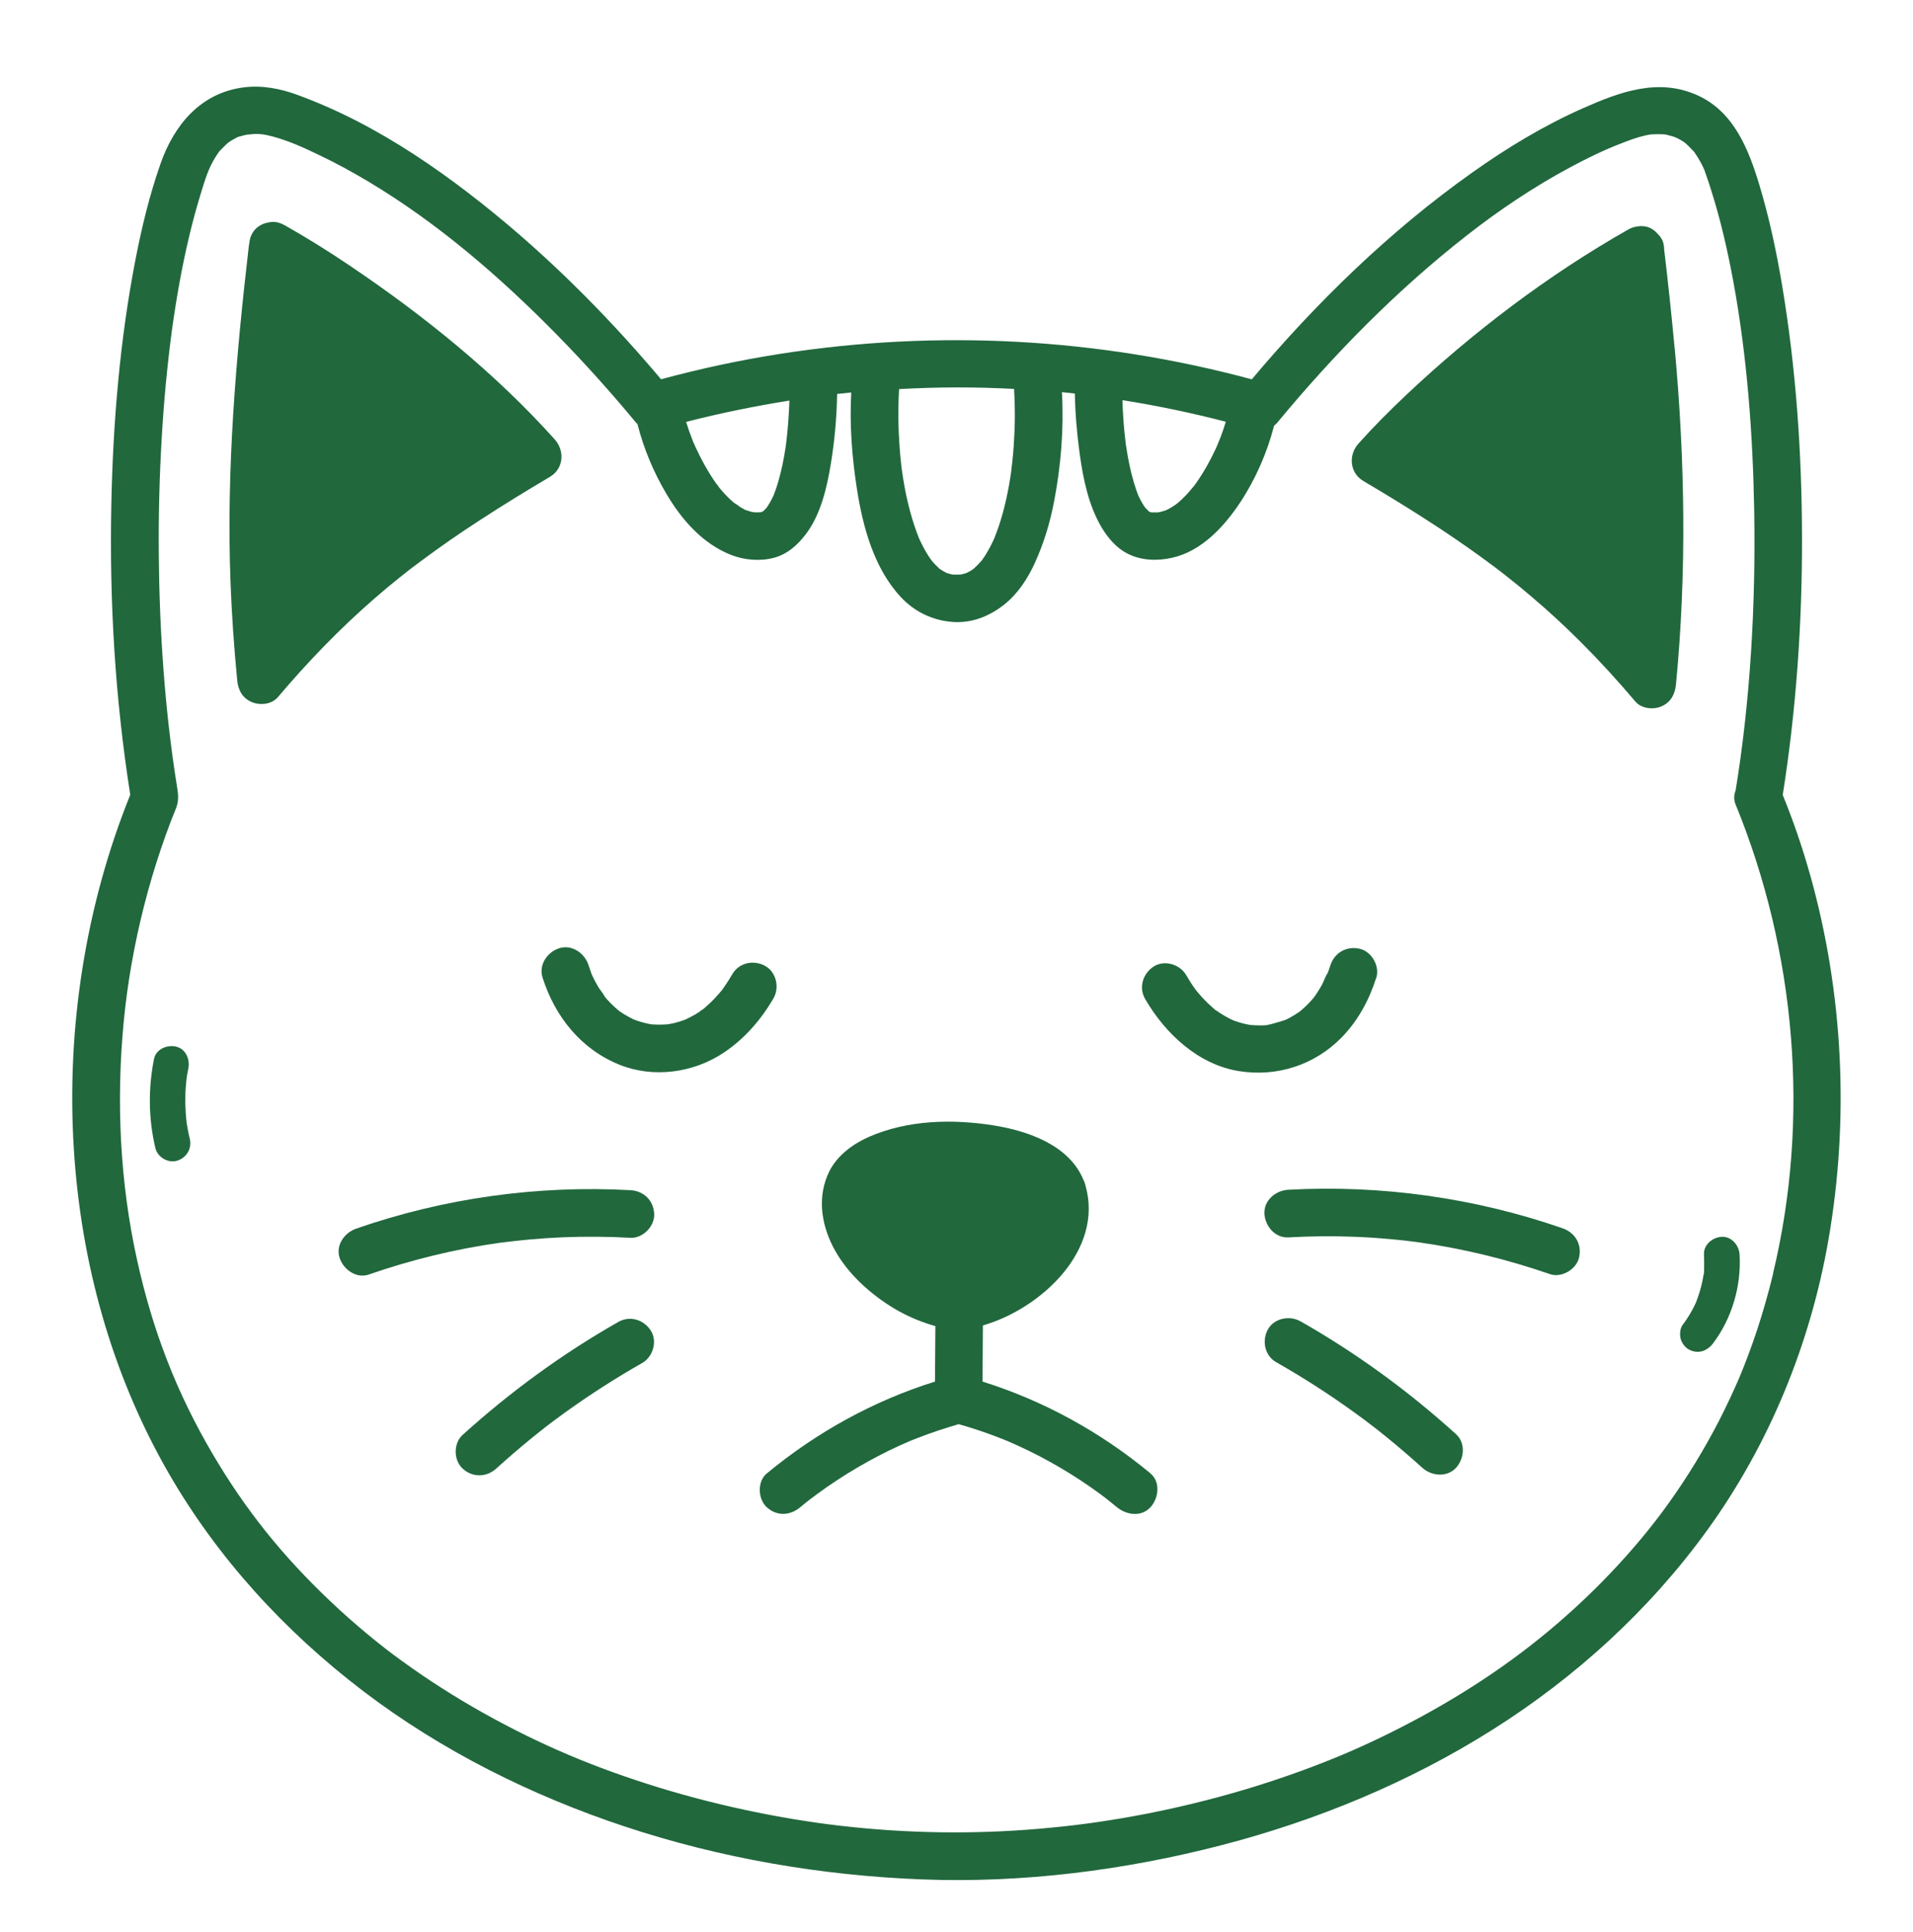
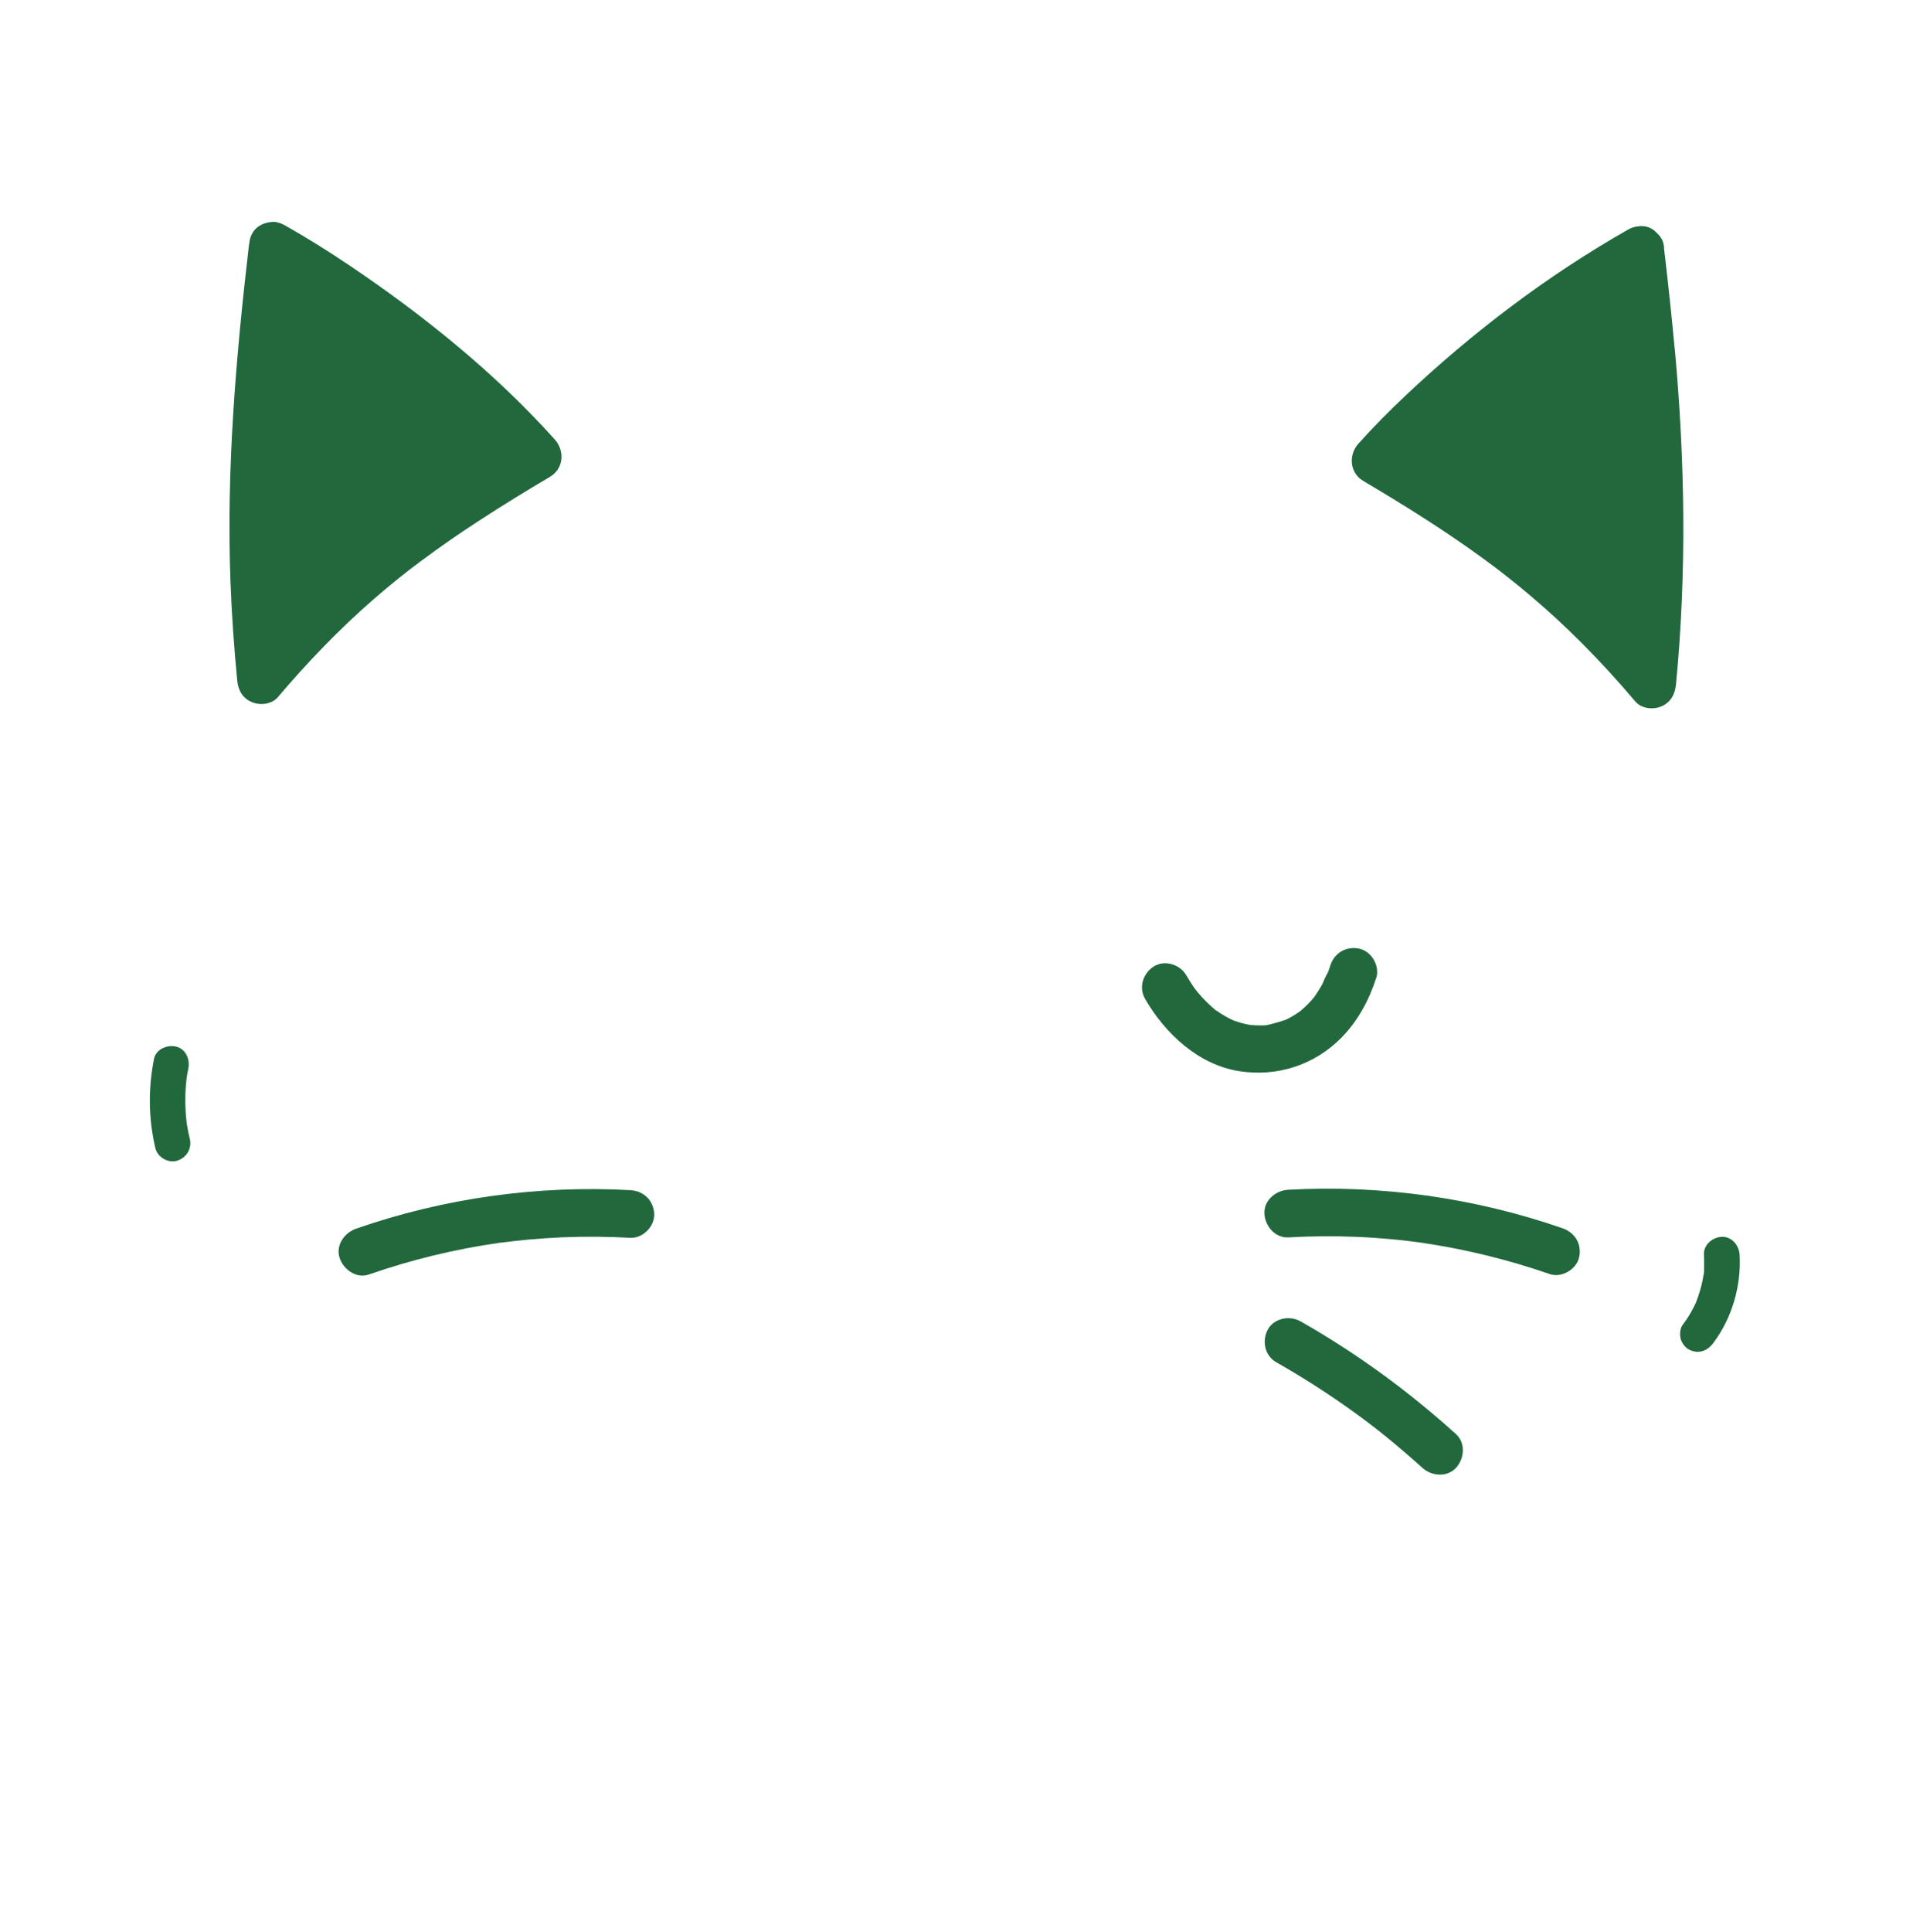
<svg xmlns="http://www.w3.org/2000/svg" id="Layer_1" data-name="Layer 1" viewBox="0 0 231.45 233.7">
  <defs>
    <style>
      .cls-1 {
        fill: #21683d;
      }
    </style>
  </defs>
-   <path class="cls-1" d="m218.99,105.77c-.92-3.27-2.02-6.48-3.3-9.62,1.63-10.31,2.36-20.77,2.33-31.21-.02-10.14-.72-20.32-2.39-30.33-.69-4.13-1.56-8.24-2.77-12.25-1.29-4.26-3.05-8.77-7.37-10.78-4.78-2.23-9.48-.48-13.99,1.52-4.74,2.1-9.2,4.8-13.42,7.8-9.95,7.06-18.78,15.66-26.63,24.98-18.54-5-37.96-6.05-56.94-3.1-4.9.76-9.75,1.8-14.53,3.09-7-8.3-14.76-15.98-23.39-22.59-4.21-3.22-8.64-6.18-13.35-8.61-2.35-1.21-4.78-2.29-7.27-3.2-2.05-.75-4.24-1.18-6.43-.91-5.24.65-8.47,4.52-10.13,9.27-1.32,3.77-2.26,7.66-3.02,11.57-1.89,9.75-2.72,19.72-2.92,29.64-.24,11.73.46,23.49,2.29,35.09-5.44,13.47-7.73,28.31-6.83,42.8.85,13.72,4.56,27.21,11.42,39.15,5.96,10.37,14.12,19.24,23.61,26.47,9.51,7.23,20.36,12.63,31.68,16.38,11.56,3.83,23.73,5.91,35.9,6.38,12.11.47,24.45-1.09,36.18-4.12,11.54-2.98,22.76-7.61,32.85-13.98,10.08-6.36,18.98-14.47,25.98-24.13,7.5-10.36,12.46-22.48,14.66-35.07,2.56-14.66,1.81-29.91-2.22-44.25Zm-70.68-54.77c-.18.6-.38,1.19-.6,1.78-.09.25-.2.5-.3.75-.04.06-.07.18-.09.23-.09.19-.17.39-.26.58-.33.7-.68,1.39-1.06,2.06-.39.69-.82,1.37-1.28,2.02-.07.1-.14.19-.21.29-.04.05-.07.1-.1.13-.24.29-.49.58-.74.86-.23.25-.47.49-.72.73-.12.11-.25.23-.37.33-.02.01-.05.04-.08.07,0,0-.24.18-.3.23-.15.1-.31.2-.47.3-.13.08-.27.16-.41.23-.05.02-.17.08-.27.13-.04.01-.07.03-.09.03-.14.05-.29.09-.43.13-.13.03-.26.06-.39.09-.27,0-.54,0-.81,0-.03,0-.06-.02-.09-.02,0,0,.02.02.03.02,0,0-.02,0-.02,0-.03-.01-.05-.03-.08-.04-.02,0-.04-.01-.06-.02-.02,0-.03,0-.04-.01-.03-.02-.06-.04-.08-.07-.01-.01-.03-.03-.04-.04,0,0-.01,0-.02-.01,0,0,0,0,0,0-.13-.13-.25-.25-.37-.38-.06-.08-.11-.16-.17-.24-.14-.22-.28-.46-.4-.69-.06-.12-.13-.25-.19-.37-.02-.05-.07-.16-.11-.25-.02-.06-.04-.11-.05-.14-.05-.14-.11-.28-.16-.43-.11-.32-.21-.64-.31-.97-.39-1.33-.67-2.7-.88-4.07-.03-.19-.06-.39-.09-.58,0-.03,0-.06-.01-.09-.05-.39-.09-.78-.13-1.17-.08-.75-.14-1.5-.18-2.25-.04-.58-.06-1.17-.08-1.75,0,0,0,0,.01,0,4.21.67,8.38,1.54,12.5,2.61Zm-8.97,11.03s0,0,0,0c0,0,0,0,0,0,0,0,0,0,0,0Zm-.46-.24s.06.05.1.08c-.07-.03-.1-.06-.1-.08Zm-16.19-14.76c.07,1.21.1,2.43.09,3.64-.01,1.12-.06,2.23-.14,3.35-.04.57-.09,1.14-.15,1.71-.03.29-.06.57-.1.86,0,.05-.01.11-.02.16,0,.02,0,.1-.03.27,0,0,0,0,0,.01,0,.02,0,.05,0,.07,0-.01,0-.03,0-.04-.32,2.24-.79,4.47-1.51,6.61-.16.46-.33.92-.51,1.38-.03.07-.06.14-.09.21-.12.26-.25.52-.38.78-.21.41-.44.81-.69,1.2-.12.19-.25.37-.38.55-.04.06-.12.14-.16.21.02-.03.03-.05.04-.08-.25.29-.52.57-.82.83-.02.02-.05.04-.07.06-.14.1-.28.2-.43.28-.13.08-.27.14-.41.21-.02,0-.03.01-.05.02-.18.06-.37.11-.55.15-.04,0-.08.01-.13.02-.32.01-.64.01-.96,0-.22-.05-.43-.1-.65-.17-.01,0-.02,0-.03-.01-.12-.06-.25-.12-.37-.19-.13-.08-.26-.16-.39-.25.05.04.09.08.15.14-.07-.07-.15-.12-.22-.18,0,0-.02-.01-.03-.02-.12-.08-.22-.19-.16-.15-.26-.23-.5-.48-.73-.75-.05-.05-.1-.13-.15-.19-.11-.16-.23-.32-.33-.48-.25-.39-.48-.79-.69-1.2-.11-.21-.22-.43-.32-.65-.04-.09-.08-.18-.12-.27-.01-.02-.02-.04-.03-.06-.81-2.05-1.37-4.18-1.76-6.35-.11-.61-.2-1.22-.29-1.83-.02-.15-.04-.31-.06-.46-.04-.34-.08-.69-.11-1.03-.12-1.29-.2-2.59-.24-3.89-.04-1.48-.02-2.96.07-4.44,4.64-.26,9.28-.27,13.92-.02Zm-6.42,22.47s-.02,0-.02,0c.2-.02.37-.02.02,0Zm-.18.02s-.08.01-.12.03c.03-.01.07-.02.12-.03Zm-20.58-21.06c-.06,1.74-.19,3.47-.4,5.19-.03.17-.05.33-.07.5-.06.36-.12.73-.18,1.09-.12.69-.27,1.37-.44,2.05-.16.64-.34,1.28-.56,1.91-.09.25-.19.5-.28.75,0,0,0,0,0,0-.07.15-.14.29-.22.44-.12.24-.25.47-.4.7-.06.09-.12.19-.18.28-.13.14-.25.29-.4.42-.01.01-.03.03-.05.04,0,0-.01,0-.03.01-.05.02-.12.05-.18.09-.03,0-.07.02-.1.03-.27,0-.54.02-.8,0-.12-.02-.24-.04-.35-.07-.21-.05-.41-.13-.62-.2.14.06.17.1-.1-.03-.05-.01-.09-.03-.14-.05.04,0,.08.02.11.03-.16-.08-.31-.16-.46-.25-.26-.15-.54-.42-.82-.55-.14-.12-.28-.24-.41-.36-.53-.49-1.02-1.02-1.47-1.58-.02-.1-.26-.35-.31-.42-.23-.32-.45-.65-.66-.99-.48-.76-.92-1.54-1.32-2.34-.19-.38-.38-.77-.56-1.16-.05-.12-.29-.75-.15-.32.15.43-.08-.21-.13-.32-.3-.76-.58-1.54-.82-2.32,4.12-1.06,8.3-1.91,12.5-2.58Zm-1.94,11.49c.08-.2.15-.31,0,0h0Zm0,.01c-.02.05-.04.1-.06.15.02-.05.04-.11.06-.15Zm-1.42,2.03s0,0,0,0c0,0-.02.01-.02.02,0,0,.01-.01.02-.02Zm.03-.02s0,0,0,0c.02-.02.04-.04.07-.06,0,0,0,0,0,0,0,0,0,0,0,0,.03-.03.06-.05.09-.07-.03.02-.05.04-.08.07.17-.05.3-.08.02,0,0,0-.01,0-.02,0-.03.02-.05.04-.07.07Zm.16-.13c.15-.1.25-.13,0,0h0Zm122.2,92.15c-.56,2.33-1.22,4.64-1.97,6.92-.62,1.87-1.44,4.07-2.11,5.66-.65,1.54-1.63,3.61-2.5,5.31-.9,1.74-1.86,3.44-2.88,5.11-2.05,3.35-4.18,6.31-6.48,9.07-2.46,2.95-5.12,5.73-7.95,8.33-5.67,5.21-11.75,9.46-18.75,13.27-1.72.93-3.46,1.82-5.22,2.66-.84.4-1.69.79-2.54,1.17-1.11.49-1.53.67-2.43,1.04-3.66,1.5-7.4,2.81-11.19,3.94-3.87,1.15-7.79,2.11-11.76,2.89-1.96.38-3.94.72-5.92,1.01-1.7.25-3.55.48-5.65.68-8.03.79-16.06.76-24.08-.07-1-.1-2-.22-3-.35-.66-.08-1.48-.2-2.52-.36-1.99-.3-3.96-.65-5.93-1.05-4.02-.81-7.99-1.81-11.91-3.01-7.68-2.36-14.29-5.12-21.31-9.05-3.39-1.9-6.67-3.99-9.81-6.27-.39-.28-.78-.57-1.17-.86-.19-.14-.39-.29-.58-.44-.04-.03-.18-.14-.27-.21-.78-.61-1.56-1.23-2.32-1.87-1.48-1.23-2.92-2.51-4.32-3.84-5.79-5.48-10.27-11.05-14.27-17.86-4.36-7.42-7.24-14.9-9.12-23.43-2.07-9.39-2.54-19.16-1.61-28.83.45-4.66,1.28-9.35,2.46-13.99.6-2.34,1.28-4.66,2.06-6.95.39-1.14.79-2.27,1.22-3.39.21-.55.47-1.11.66-1.67.31-.93.15-1.75,0-2.7-1.43-8.95-2.08-18.51-2.16-27.81-.04-4.67.08-9.33.35-13.99.13-2.24.3-4.48.51-6.71.1-1.08.22-2.17.34-3.25.06-.53.12-1.06.19-1.59.03-.21.05-.42.08-.63.03-.2.05-.41.08-.61,0-.01,0-.02,0-.03.54-3.93,1.22-7.84,2.14-11.7.4-1.68.85-3.35,1.36-5.01.54-1.75.92-3.1,1.82-4.54.1-.16.21-.32.32-.48.05-.07.08-.12.1-.16.03-.03.07-.07.13-.13.28-.29.55-.57.84-.84.05-.05.19-.15.26-.2.09-.06.18-.12.28-.18.21-.13.43-.24.65-.36.04-.02.07-.04.1-.06.03,0,.07-.02.12-.03.35-.1.69-.19,1.04-.27-.15.05.72-.07.91-.07.17,0,.35,0,.52.01-.02,0,.25.02.41.04.16.03.46.08.44.07.28.06.55.13.83.2,2.09.58,3.69,1.33,5.53,2.21,2.05.97,4.04,2.06,5.99,3.22,8.43,5.04,15.94,11.53,22.8,18.51,3.36,3.42,6.56,6.99,9.62,10.68.05.06.11.11.16.16.73,2.92,1.94,5.79,3.46,8.37,1.87,3.18,4.4,6.09,7.89,7.46,1.59.62,3.51.78,5.17.33,1.66-.45,2.88-1.57,3.89-2.91,1.76-2.36,2.5-5.53,2.97-8.39.47-2.81.72-5.66.77-8.51.57-.06,1.14-.12,1.71-.18-.21,3.86.08,7.76.67,11.56.71,4.62,2.06,9.69,5.34,13.2,1.65,1.76,3.8,2.8,6.2,2.99,2.33.19,4.5-.67,6.3-2.1,1.66-1.31,2.89-3.21,3.75-5.13,1.05-2.33,1.79-4.77,2.27-7.28.84-4.33,1.21-8.85.96-13.28.52.05,1.04.11,1.56.17.05,2.47.26,4.93.6,7.38.42,3.01,1.08,6.19,2.65,8.83.75,1.25,1.79,2.47,3.1,3.14,1.69.86,3.62.92,5.44.51,3.56-.81,6.27-3.76,8.21-6.68,1.85-2.79,3.27-6.03,4.11-9.3.13-.1.25-.2.35-.32,6.86-8.29,14.48-16.06,22.97-22.69,3.91-3.06,8.07-5.85,12.44-8.2,2.07-1.12,4.24-2.16,6.2-2.91.94-.37,1.89-.73,2.88-.96.23-.05.46-.1.69-.13.06,0,.13-.01.16-.02.56-.02,1.11-.04,1.68.02.03,0,.07.02.11.03.24.07.48.11.72.19.08.03.17.06.25.08-.1-.03.36.15.43.19.18.1.36.21.54.31.05.03.17.11.25.17.37.3.69.64,1.02.99.06.06.1.1.13.13.02.04.05.09.1.16.11.16.21.32.32.48.29.47.56.96.78,1.47.02.05.04.09.05.11.02.06.05.14.08.25.08.22.16.44.23.66.16.45.31.9.45,1.36,1.18,3.68,2.04,7.45,2.74,11.25,1.65,8.98,2.36,18.38,2.52,27.85.18,11.25-.47,22.77-2.25,33.65-.21.54-.24,1.12-.02,1.66,7.32,17.85,9.04,38.05,4.55,56.74Z" />
-   <path class="cls-1" d="m92.53,116.8c-1.38-.73-3.13-.36-3.93,1.03-.29.49-.59.98-.92,1.45-.11.15-.21.31-.32.46-.02.02-.05.05-.08.09-.11.12-.21.25-.32.38-.33.38-.68.75-1.05,1.1-.18.17-.36.33-.54.49-.07.06-.13.11-.2.17,0,0,.01,0,.02,0,0,0-.02,0-.02,0-.02.02-.05.04-.07.06-.26.21-.22.13-.11.05-.14.1-.3.24-.36.29-.19.13-.38.25-.58.36-.37.22-.76.4-1.14.59-.06.02-.11.04-.17.06-.2.07-.4.14-.6.2-.42.13-.85.23-1.29.3,0,0,0,0-.01,0-.2.01-.39.03-.59.04-.43.02-.86.01-1.28-.02-.05,0-.09,0-.14-.01-.12-.02-.24-.04-.36-.06-.44-.09-.88-.21-1.31-.35-.15-.05-.31-.12-.46-.17-.04-.02-.08-.03-.11-.05-.37-.18-.73-.38-1.08-.59-.18-.11-.35-.22-.52-.34-.04-.03-.07-.05-.1-.07-.35-.3-.7-.6-1.02-.93-.15-.16-.3-.32-.45-.48-.07-.08-.14-.16-.21-.25.01.02.02.03.03.05-.01-.02-.03-.05-.04-.07-.08-.1-.15-.23-.15-.26-.21-.32-.47-.63-.67-.95-.27-.46-.52-.94-.75-1.43,0,0-.06-.15-.1-.25-.01-.03-.02-.06-.03-.09-.11-.3-.21-.6-.31-.9-.46-1.43-2.02-2.5-3.54-2.01-1.43.46-2.5,2-2.01,3.54,1.5,4.72,4.64,8.66,9.29,10.54,4.1,1.66,8.94,1,12.6-1.43,2.53-1.68,4.53-3.98,6.05-6.59.76-1.3.34-3.21-1.03-3.93Z" />
  <path class="cls-1" d="m60.71,150.29s.11-.01.21-.03c.36-.04.71-.09,1.07-.13.67-.08,1.34-.14,2.01-.21,1.34-.12,2.69-.21,4.04-.27,2.74-.11,5.49-.09,8.23.06,1.5.08,2.94-1.38,2.88-2.88-.07-1.63-1.26-2.79-2.88-2.88-11.21-.62-22.57.96-33.17,4.65-1.42.49-2.51,1.99-2.01,3.54.45,1.4,2.02,2.54,3.54,2.01,5.15-1.79,10.45-3.08,15.85-3.84.08-.01.15-.02.23-.03Z" />
  <path class="cls-1" d="m166.51,118.29c.46-1.43-.54-3.2-2.01-3.54-1.57-.36-3.05.47-3.54,2.01-.08.24-.16.49-.25.73-.02.07-.05.14-.08.21-.15.12-.57,1.2-.66,1.36-.23.41-.47.8-.73,1.19-.02.03-.12.17-.2.29-.02.03-.04.06-.06.08-.09.1-.18.21-.27.32-.29.33-.59.64-.91.93-.16.14-.32.28-.48.42-.02.02-.03.03-.05.04-.02.01-.03.02-.06.04-.34.23-.69.46-1.05.66-.16.09-.31.17-.47.25-.27.13-1.01.32-.15.08-.77.21-1.49.47-2.28.63,0,0-.01,0-.02,0-.2.02-.4.03-.6.03-.45.01-.9-.02-1.35-.05,0,0,0,0-.01,0-.2-.04-.41-.08-.61-.12-.41-.09-.81-.21-1.21-.35-.07-.02-.13-.05-.2-.07-.15-.07-.31-.14-.45-.21-.45-.23-.89-.48-1.31-.76-.08-.05-.19-.15-.3-.24.05.06.03.09-.11-.03-.05-.04-.09-.08-.14-.11,0,0-.02,0-.02-.01,0,0,.01,0,.02,0-.09-.07-.18-.15-.27-.23-.42-.37-.82-.76-1.2-1.17-.19-.21-.38-.43-.56-.64,0-.01-.21-.25-.25-.31-.42-.57-.8-1.17-1.16-1.79-.76-1.3-2.63-1.87-3.93-1.03-1.31.85-1.84,2.54-1.03,3.93,2.43,4.18,6.41,7.93,11.35,8.72,4.59.73,9.14-.72,12.42-4.07,1.97-2.01,3.32-4.51,4.17-7.17Zm-5.89-.53s-.02.05-.03.08c-.14.38-.04.09.03-.08Z" />
  <path class="cls-1" d="m189.03,148.55c-10.6-3.68-21.97-5.27-33.17-4.65-1.5.08-2.95,1.26-2.88,2.88.07,1.49,1.27,2.96,2.88,2.88,2.7-.15,5.4-.18,8.1-.07,1.35.05,2.7.14,4.04.26.72.06,1.43.14,2.15.22.36.04.71.09,1.07.13.11.01.17.02.21.03.08.01.15.02.23.03,5.39.76,10.7,2.06,15.85,3.84,1.42.49,3.21-.56,3.54-2.01.37-1.6-.49-3.01-2.01-3.54Z" />
-   <path class="cls-1" d="m74.82,159.88c-6.76,3.84-13.08,8.45-18.85,13.67-1.12,1.01-1.11,3.05,0,4.07,1.19,1.1,2.87,1.08,4.07,0,1.38-1.25,2.79-2.46,4.23-3.64.37-.3.74-.6,1.11-.89.17-.13.34-.27.51-.4.02-.02.03-.03.04-.04.02-.02.05-.04.09-.07.76-.58,1.52-1.15,2.29-1.7,3.02-2.18,6.16-4.19,9.39-6.03,1.31-.74,1.87-2.64,1.03-3.93-.85-1.32-2.53-1.83-3.93-1.03Z" />
  <path class="cls-1" d="m157.31,159.8c-1.31-.74-3.2-.35-3.93,1.03-.72,1.36-.36,3.14,1.03,3.93,3.24,1.84,6.37,3.85,9.39,6.03.74.53,1.47,1.07,2.19,1.63.08.06.18.14.24.18.17.13.34.27.51.4.34.27.68.54,1.01.81,1.48,1.2,2.92,2.44,4.34,3.72,1.11,1.01,2.98,1.18,4.07,0,1.01-1.1,1.19-2.99,0-4.07-5.76-5.22-12.09-9.83-18.85-13.67Z" />
-   <path class="cls-1" d="m139.2,178.21c-6.01-4.98-12.89-8.78-20.33-11.11.02-2.26.03-4.53.05-6.79,7.09-2.05,14.63-9.15,12.41-16.92-.02-.1-.05-.2-.08-.29-.04-.14-.1-.27-.17-.4-1.71-4.18-6.68-5.91-10.83-6.58-5.03-.8-10.42-.68-15.14,1.39-1.92.85-3.83,2.25-4.78,4.18-1.45,2.95-1.01,6.23.45,9.09,1.5,2.94,4.08,5.35,6.82,7.12,1.4.9,2.93,1.63,4.5,2.16.35.12.71.23,1.07.33-.02,2.24-.03,4.47-.05,6.71-7.45,2.33-14.34,6.14-20.36,11.12-1.16.96-1.07,3.08,0,4.07,1.24,1.13,2.83,1.03,4.07,0,.38-.32.77-.63,1.16-.94.04-.03.08-.06.11-.08.03-.02.06-.04.1-.07.2-.15.4-.3.6-.45.8-.59,1.61-1.16,2.44-1.7,1.62-1.07,3.3-2.05,5.02-2.95.84-.44,1.7-.86,2.56-1.25.4-.18.8-.36,1.2-.53.12-.05.35-.15.39-.16.23-.09.46-.18.69-.27,1.6-.62,3.24-1.16,4.89-1.64,1.65.47,3.28,1.01,4.89,1.64.23.09.46.18.69.27.06.03.27.11.38.16.37.16.73.32,1.09.48.9.41,1.8.84,2.68,1.3,1.72.9,3.4,1.88,5.02,2.95.83.55,1.64,1.11,2.44,1.7.2.15.4.3.6.45.03.02.05.04.07.05.01,0,.02.01.03.03.42.34.84.67,1.25,1.01,1.16.96,2.95,1.22,4.07,0,.97-1.06,1.24-3.04,0-4.07Z" />
-   <path class="cls-1" d="m111.81,153.7c-.61-.33-1.2-.69-1.78-1.09-.16-.11-.36-.23-.53-.35-.03-.03-.06-.07-.11-.11-.19-.16-.39-.32-.58-.49-.47-.41-.92-.85-1.34-1.31-.21-.23-.4-.46-.6-.7,0,0-.01-.01-.02-.02-.1-.13-.2-.27-.29-.41-.36-.53-.68-1.08-.95-1.65-.05-.1-.08-.21-.14-.31.03.05.04.07.06.11,0-.01-.01-.03-.02-.04-.11-.3-.2-.62-.27-.93-.02-.09-.04-.17-.05-.26-.01-.23-.03-.45-.02-.68,0-.09.02-.2.03-.31.05-.22.11-.44.17-.66.08-.14.15-.28.24-.41.11-.12.22-.25.34-.36.1-.1.21-.19.32-.28,0,0,.01,0,.02-.02.35-.24.71-.45,1.09-.64.14-.07.28-.13.42-.2.08-.03.17-.06.25-.1.45-.16.91-.31,1.37-.43.44-.12.89-.22,1.34-.31.23-.04.46-.09.69-.12.03,0,.07,0,.1-.01.04,0,.08-.02.13-.02.03,0,.05,0,.08,0,.04,0,.08,0,.11-.02-.02,0-.03,0-.05.02,2.07-.23,4.16-.23,6.23,0,.12.01.24.03.36.04.25.04.51.08.76.12.56.1,1.11.21,1.66.35.52.13,1.04.28,1.56.45.25.08.49.17.73.26,0,0,0,0,0,0,.02,0,.05.02.07.03.09.04.18.08.27.11-.05-.02-.09-.03-.13-.04.39.19.77.38,1.14.6.15.09.29.19.43.28-.04-.04-.07-.07-.12-.11.06.06.13.11.19.16.02.01.04.02.05.04.13.09.24.21.18.18.09.09.19.17.28.27.02.02.03.04.05.06.07.1.14.21.2.32.08.29.13.59.22.88,0,.17.02.33.02.5,0,.12,0,.25,0,.37,0,.02,0,.04,0,.06-.12.28-.13.73-.2,1-.04.15-.18.81-.31.89.05-.11.09-.22.14-.33-.05.12-.11.23-.17.35-.06.12-.12.23-.18.35-.16.29-.33.57-.51.85-.11.17-.23.33-.35.5,0,0,0,0,0,.01-.01.01-.03.03-.05.05-.52.58-1.03,1.14-1.61,1.66-.11.09-.22.19-.32.28-.03.02-.07.06-.11.11-.28.29-.72.52-1.05.74-.61.4-1.25.76-1.91,1.08-.2.1-.4.19-.6.28-.38.18-.16.08,0,.01-.34.18-.78.28-1.14.39-.38.12-.76.22-1.14.31-.02,0-.08.02-.15.04-.07,0-.15,0-.22,0,0,0-.01,0-.02,0-.02,0-.03,0-.05,0-.09,0-.18-.01-.27-.02.02,0,.04.01.07.02-.03-.01-.07-.01-.11-.02,0,0,0,0,0,0-.1,0-.2-.04-.26-.06-.21-.04-.42-.07-.61-.11-.57-.14-1.13-.32-1.68-.53,0,0-.02,0-.02,0-.07-.04-.25-.1-.3-.12-.34-.16-.67-.32-1-.5Z" />
+   <path class="cls-1" d="m111.81,153.7Z" />
  <path class="cls-1" d="m22.71,136.55c-.04-.21-.07-.42-.11-.63,0-.04-.01-.06-.02-.09,0-.02,0-.03,0-.06-.09-.76-.14-1.52-.16-2.28-.01-.76.01-1.53.08-2.29.02-.18.03-.36.05-.55,0-.05.01-.11.02-.16.04-.42.14-.84.22-1.26.22-1.1-.31-2.38-1.51-2.65-1.07-.24-2.42.32-2.65,1.51-.71,3.58-.67,7.22.17,10.78.26,1.1,1.57,1.86,2.65,1.51,1.14-.37,1.79-1.48,1.51-2.65-.09-.39-.18-.77-.25-1.16Z" />
  <path class="cls-1" d="m208.32,149.59c-1.11.05-2.23.95-2.16,2.16.02.43.03.85.02,1.28-.01.38.03.91-.09,1.28.04-.31.05-.34.01-.1-.02.11-.03.21-.05.32-.03.16-.06.32-.09.47-.09.42-.19.83-.32,1.24-.12.41-.27.81-.42,1.21,0,0,0,.02,0,.02,0,.02-.01.03-.02.05-.09.19-.18.39-.28.58-.39.76-.84,1.49-1.36,2.17-.31.42-.35,1.18-.22,1.66.14.5.52,1.04.99,1.29,1.13.6,2.23.19,2.95-.77,2.27-3.02,3.41-6.93,3.19-10.7-.06-1.12-.95-2.21-2.16-2.16Z" />
  <path class="cls-1" d="m48.44,69.78c.22-.18.45-.36.68-.54.11-.09.23-.18.34-.27,0,0,.1-.08.18-.14.1-.08.25-.19.26-.2.11-.09.23-.18.35-.26.29-.22.58-.44.87-.65,2.21-1.64,4.48-3.21,6.79-4.71,2.83-1.85,5.72-3.62,8.63-5.34,1.66-.98,1.81-3.14.58-4.52-7.23-8.05-15.85-14.99-24.8-21.02-2.56-1.73-5.19-3.37-7.88-4.89-.03-.02-.06-.02-.09-.04-.43-.24-.91-.38-1.37-.36-.24.01-.46.05-.67.1-.75.17-1.43.61-1.81,1.32-.2.37-.31.78-.34,1.18-.02.09-.04.18-.05.27-1.57,13.53-2.74,27.1-2.22,40.73.15,3.96.43,7.91.81,11.85.11,1.17.63,2.15,1.77,2.63.99.42,2.4.28,3.14-.59,3.6-4.25,7.47-8.27,11.68-11.93,1.03-.9,2.08-1.77,3.14-2.62Z" />
-   <path class="cls-1" d="m36.12,73.1c-.75.74-1.47,1.5-2.2,2.27-.67-11.22-.35-22.44.68-33.65.22-2.42.48-4.84.74-7.26,3.45,2.14,6.79,4.44,10.04,6.87.5.37.99.75,1.49,1.13.09.07.46.36.53.41.3.23.59.47.89.7,1.07.85,2.13,1.71,3.18,2.59,2.01,1.69,3.97,3.43,5.88,5.23,1.09,1.03,2.17,2.09,3.21,3.16-8.76,5.35-17.15,11.28-24.43,18.55Z" />
  <path class="cls-1" d="m202.62,42.22c-.37-4.01-.8-8.01-1.27-12,0-.03,0-.05-.01-.08,0-.48-.11-.96-.38-1.37-.13-.21-.29-.39-.46-.55-.49-.55-1.17-.91-2.02-.87-.1,0-.2.02-.3.03-.39.04-.78.15-1.15.36-9.73,5.52-18.83,12.42-26.96,20.09-1.98,1.87-3.9,3.8-5.71,5.82-1.23,1.37-1.08,3.53.58,4.52,4.97,2.94,9.87,6,14.54,9.41.53.39,1.05.78,1.58,1.17.25.19.51.39.76.58.01,0,.02.02.03.03.17.13.34.27.51.4,1.02.8,2.02,1.62,3,2.46,2.05,1.74,4.03,3.57,5.93,5.47,2.29,2.29,4.48,4.69,6.57,7.16.74.87,2.16,1.01,3.14.59,1.12-.47,1.65-1.45,1.77-2.63,1.31-13.53,1.1-27.06-.14-40.58Z" />
  <path class="cls-1" d="m190.07,68.7c-4.28-3.71-8.87-7.06-13.61-10.16-1.83-1.2-3.69-2.35-5.56-3.48,2.65-2.72,5.46-5.29,8.35-7.75,1.04-.88,2.08-1.75,3.14-2.6.49-.39.98-.78,1.47-1.17.23-.18.46-.36.69-.54.04-.03.09-.07.12-.09.2-.15.4-.31.6-.46,2.21-1.68,4.46-3.3,6.76-4.85,1.34-.9,2.7-1.78,4.08-2.64.21,1.95.41,3.9.59,5.85-2.03.85-4.05,1.7-6.08,2.55-.54.23-.98.46-1.29.99-.27.46-.39,1.14-.22,1.66.17.52.49,1.03.99,1.29.47.25,1.14.44,1.66.22,1.77-.74,3.55-1.49,5.32-2.23.11,1.41.22,2.81.31,4.22-3.23,1.27-6.45,2.54-9.68,3.81-1.05.41-1.89,1.46-1.51,2.65.33,1.02,1.53,1.95,2.65,1.51,2.93-1.15,5.86-2.31,8.79-3.46.07,1.48.13,2.96.17,4.45-1.55.78-3.1,1.55-4.65,2.33-.47.23-.86.8-.99,1.29-.14.52-.08,1.2.22,1.66.3.46.74.87,1.29.99.59.13,1.12.05,1.66-.22.85-.43,1.71-.85,2.56-1.28.01,2.57-.02,5.15-.12,7.72-.06,1.65-.15,3.3-.26,4.94-2.38-2.52-4.87-4.93-7.49-7.19Z" />
</svg>